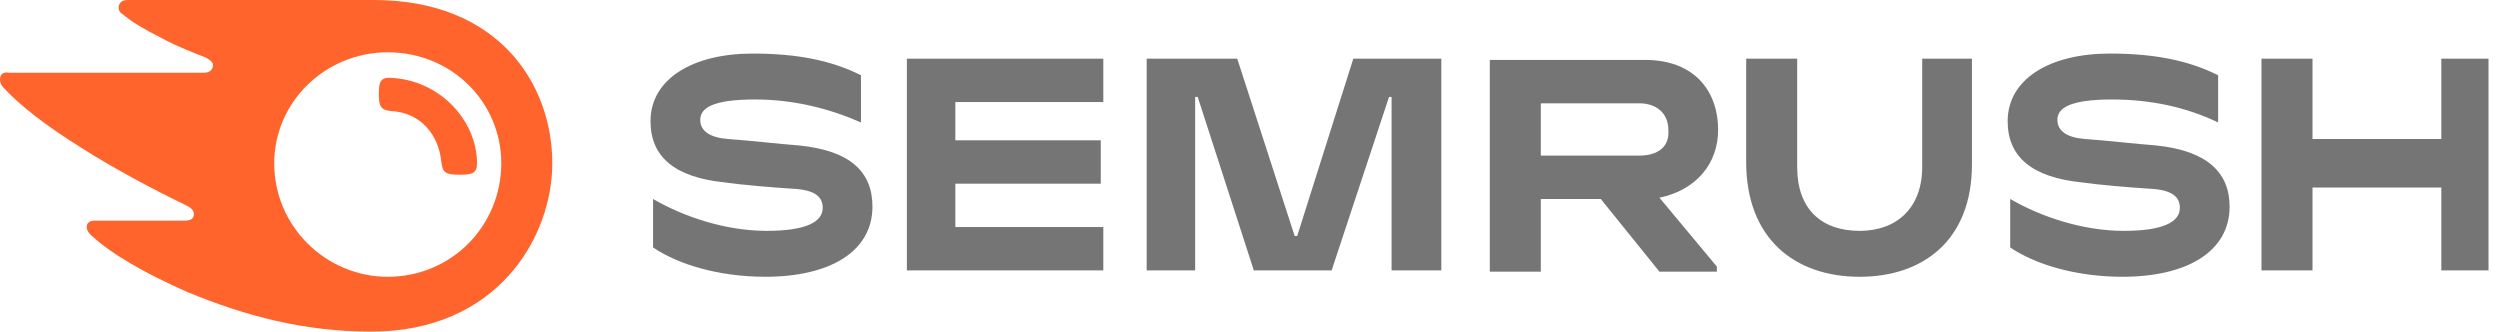
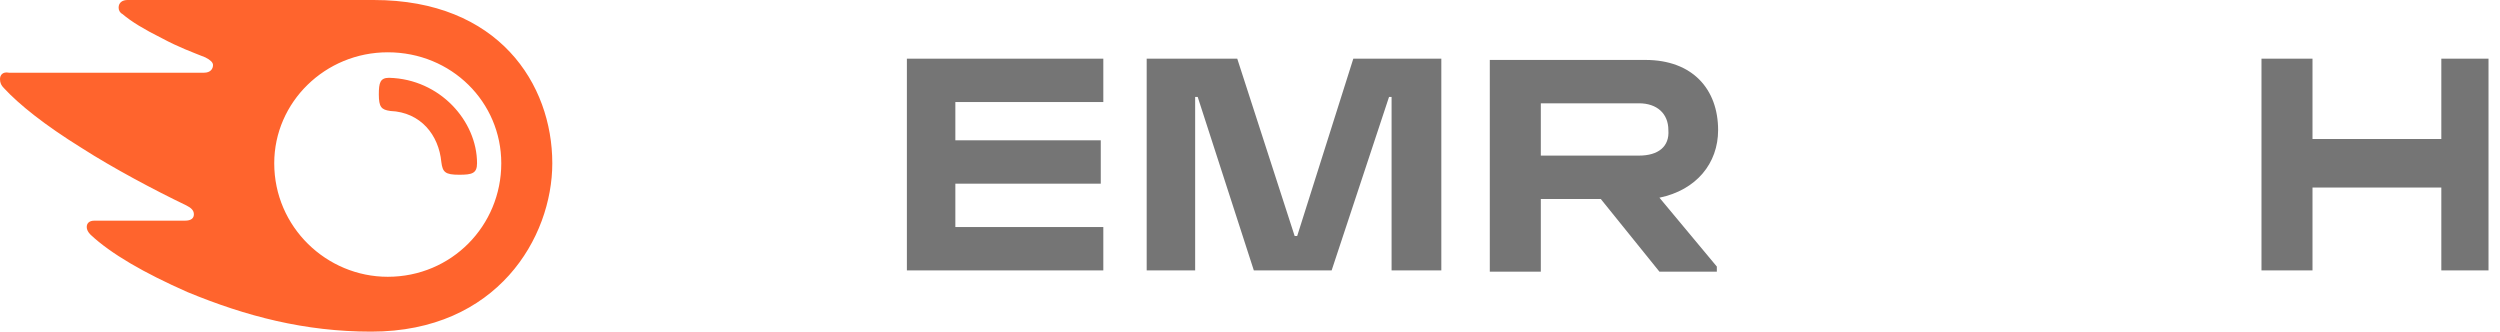
<svg xmlns="http://www.w3.org/2000/svg" width="196" height="26" viewBox="0 0 196 26" fill="none">
  <g clip-path="url(#clip0_204_15)">
    <path d="M134.7 10.199C134.7 6.999 132.7 4.699 129 4.699H116.8V21.299H120.8V15.599H125.5L130.1 21.299H134.6V20.899L130.1 15.499C133 14.899 134.7 12.799 134.7 10.199ZM128.5 12.199H120.8V8.099H128.5C129.9 8.099 130.8 8.899 130.8 10.199C130.9 11.499 130 12.199 128.5 12.199Z" fill="#757575" />
    <path d="M195.1 4.6H191.4V10.9H181.3V4.6H177.3V21.2H181.3V14.7H191.4V21.2H195.1V4.6Z" fill="#757575" />
    <path d="M106.1 4.6L101.7 18.5H101.5L97 4.6H89.9V21.2H93.7V7.6H93.9L98.3 21.2H104.4L108.9 7.6H109.1V21.2H113V4.6H106.1Z" fill="#757575" />
-     <path d="M62.6 11.399C61.2 11.299 58.6 10.999 57.1 10.899C55.7 10.799 54.9 10.299 54.9 9.399C54.9 8.499 55.8 7.799 59.2 7.799C62.2 7.799 65 8.499 67.5 9.599V5.899C65.1 4.699 62.4 4.199 59 4.199C54.3 4.199 51 6.199 51 9.499C51 12.299 52.9 13.899 56.8 14.299C58.2 14.499 60.6 14.699 62.2 14.799C64 14.899 64.5 15.499 64.5 16.299C64.5 17.399 63.2 18.099 60.1 18.099C56.9 18.099 53.6 16.999 51.2 15.599V19.399C53.1 20.699 56.3 21.699 60 21.699C65.1 21.699 68.4 19.699 68.4 16.199C68.4 13.499 66.7 11.799 62.6 11.399Z" fill="#757575" />
    <path d="M71.1 4.6V21.2H86.5V17.8H74.9V14.4H86.3V11H74.9V8H86.5V4.6H71.1Z" fill="#757575" />
-     <path d="M169 11.399C167.6 11.299 165 10.999 163.5 10.899C162.1 10.799 161.3 10.299 161.3 9.399C161.3 8.499 162.2 7.799 165.6 7.799C168.6 7.799 171.4 8.399 173.9 9.599V5.899C171.5 4.699 168.8 4.199 165.4 4.199C160.7 4.199 157.4 6.199 157.4 9.499C157.4 12.299 159.3 13.899 163.2 14.299C164.6 14.499 167 14.699 168.6 14.799C170.4 14.899 170.9 15.499 170.9 16.299C170.9 17.399 169.6 18.099 166.5 18.099C163.3 18.099 160 16.999 157.6 15.599V19.399C159.5 20.699 162.7 21.699 166.4 21.699C171.5 21.699 174.8 19.699 174.8 16.199C174.8 13.499 173 11.799 169 11.399Z" fill="#757575" />
-     <path d="M150.7 4.6V13.1C150.7 16.3 148.7 18.1 145.8 18.1C142.8 18.1 140.9 16.4 140.9 13.1V4.6H136.9V12.7C136.9 18.7 140.7 21.7 145.8 21.7C150.8 21.7 154.6 18.8 154.6 12.9V4.6H150.7Z" fill="#757575" />
    <path d="M37.4 12.8C37.4 13.6 37 13.7 36 13.7C34.9 13.7 34.7 13.5 34.6 12.7C34.4 10.6 33 8.8 30.6 8.7C29.9 8.6 29.7 8.4 29.7 7.4C29.7 6.5 29.8 6.1 30.5 6.1C34.5 6.2 37.4 9.5 37.4 12.8ZM43.3 12.8C43.3 6.6 39.1 0 29.3 0H10C9.6 0 9.3 0.2 9.3 0.6C9.3 0.8 9.4 1 9.6 1.1C10.3 1.7 11.3 2.3 12.7 3C14 3.7 15.1 4.1 16.1 4.5C16.5 4.7 16.7 4.9 16.7 5.1C16.7 5.4 16.5 5.7 16 5.7H0.7C0.2 5.6 0 5.9 0 6.2C0 6.5 0.1 6.7 0.3 6.9C1.5 8.2 3.5 9.8 6.4 11.6C8.9 13.2 12.1 14.9 14.6 16.1C15 16.3 15.2 16.5 15.2 16.8C15.2 17.1 15 17.3 14.5 17.3H7.4C7 17.3 6.8 17.5 6.8 17.8C6.8 18 6.9 18.2 7.1 18.4C8.7 19.9 11.3 21.4 14.7 22.9C19.3 24.8 23.9 26 29.1 26C39 26 43.3 18.6 43.3 12.8ZM30.4 21.7C25.6 21.7 21.5 17.8 21.5 12.8C21.5 8 25.5 4.1 30.4 4.1C35.4 4.1 39.3 8 39.3 12.8C39.3 17.7 35.4 21.7 30.4 21.7Z" fill="#FF642D" />
  </g>
  <defs>
    <clipPath id="clip0_204_15">
      <rect width="195.1" height="26" fill="white" />
    </clipPath>
  </defs>
</svg>